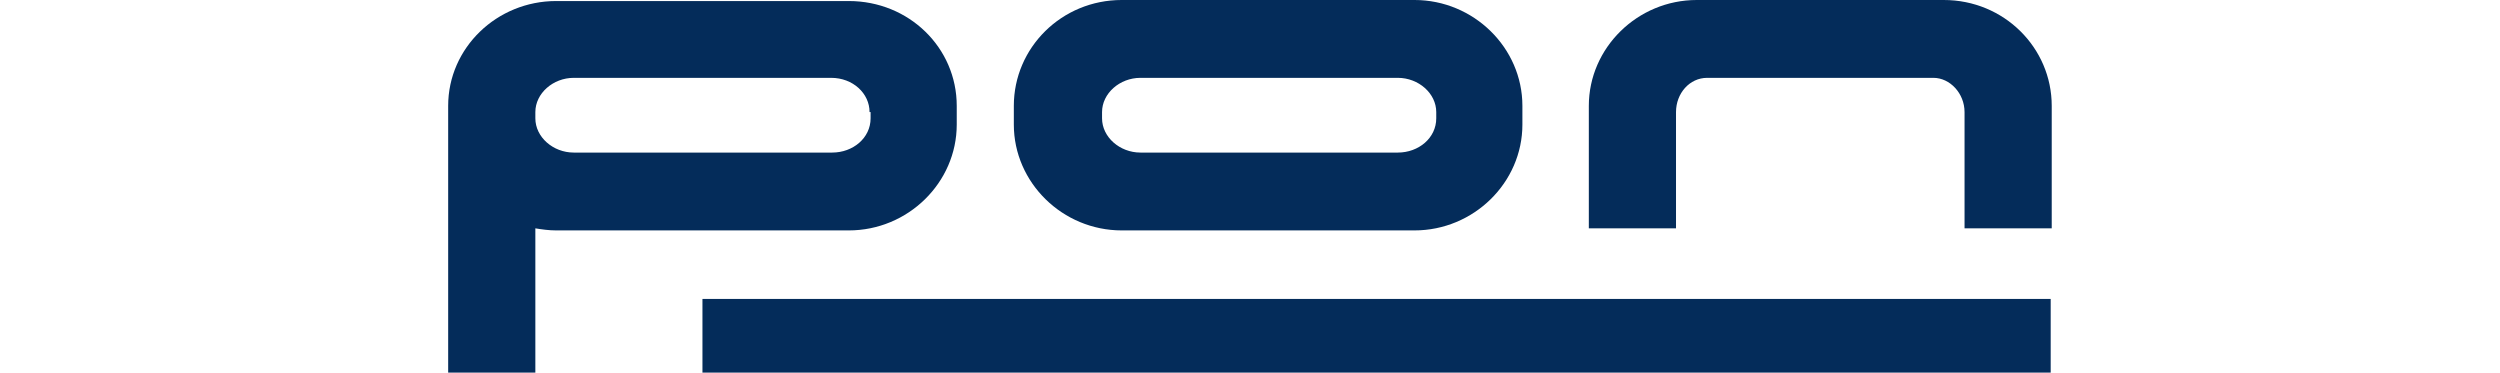
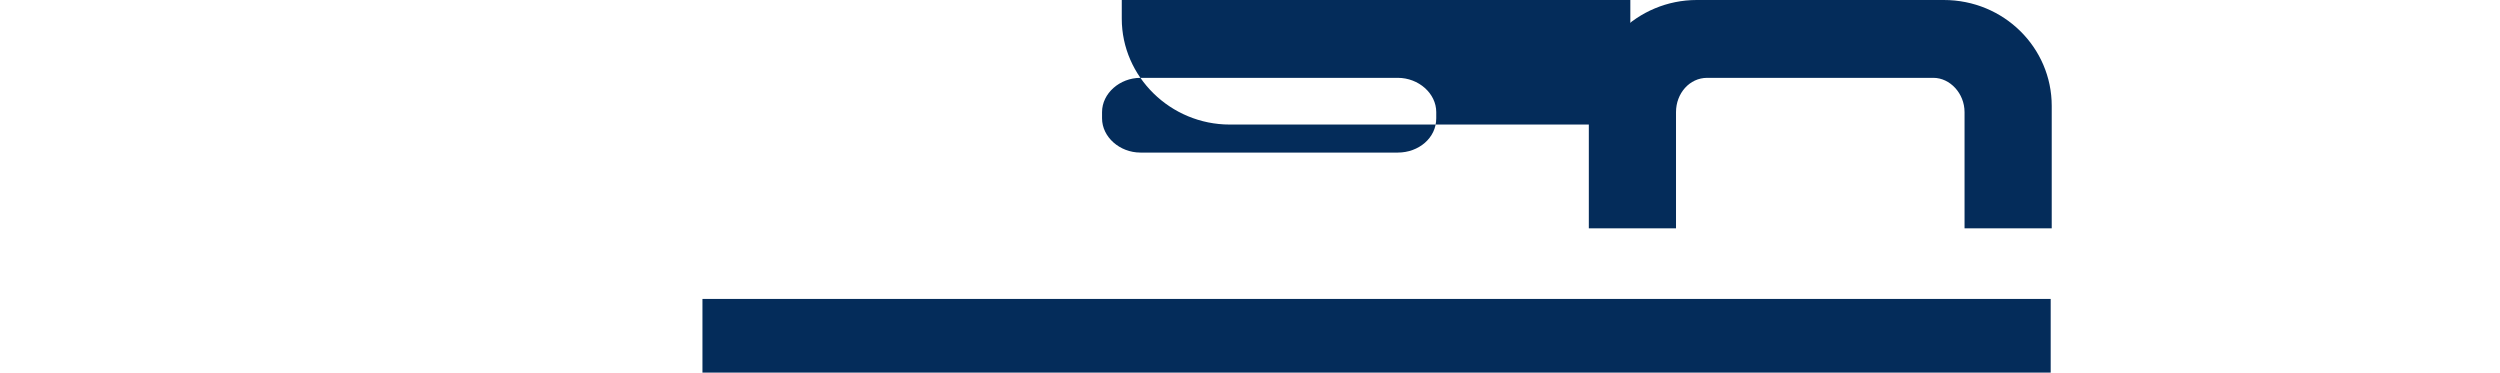
<svg xmlns="http://www.w3.org/2000/svg" version="1.1" id="Laag_1" x="0px" y="0px" viewBox="0 0 240.87 35.9" style="enable-background:new 0 0 240.87 35.9;" xml:space="preserve">
  <style type="text/css">
	.st0{fill:#042C5A;}
</style>
  <g>
    <g>
      <g>
-         <path class="st0" d="M146.68,12c0,5.6-4.7,10.2-10.4,10.2h-28.2c-5.7,0-10.4-4.6-10.4-10.2v-1.8c0-5.6,4.6-10.2,10.4-10.2h28.2     c5.7,0,10.4,4.6,10.4,10.2V12z M138.38,10.8c0-1.8-1.7-3.3-3.7-3.3h-24.8c-2,0-3.7,1.5-3.7,3.3v0.6c0,1.8,1.7,3.3,3.7,3.3h24.8     c2,0,3.7-1.4,3.7-3.3V10.8z" />
+         <path class="st0" d="M146.68,12h-28.2c-5.7,0-10.4-4.6-10.4-10.2v-1.8c0-5.6,4.6-10.2,10.4-10.2h28.2     c5.7,0,10.4,4.6,10.4,10.2V12z M138.38,10.8c0-1.8-1.7-3.3-3.7-3.3h-24.8c-2,0-3.7,1.5-3.7,3.3v0.6c0,1.8,1.7,3.3,3.7,3.3h24.8     c2,0,3.7-1.4,3.7-3.3V10.8z" />
        <path class="st0" d="M189.28,10.8c0-1.8-1.4-3.3-3-3.3h-21.8c-1.7,0-3,1.5-3,3.3V22h-8.4V10.2c0-5.6,4.7-10.2,10.4-10.2h23.8     c5.8,0,10.4,4.6,10.4,10.2V22h-8.4V10.8z" />
        <rect x="67.68" y="28.8" class="st0" width="129.9" height="7.1" />
-         <path class="st0" d="M83.78,10.8c0-1.8-1.6-3.3-3.7-3.3h-24.8c-2,0-3.7,1.5-3.7,3.3v0.6c0,1.8,1.7,3.3,3.7,3.3h24.9     c2,0,3.7-1.4,3.7-3.3v-0.6H83.78z M92.18,10.2V12c0,5.6-4.7,10.2-10.4,10.2h-28.2c-0.7,0-1.4-0.1-2-0.2v13.9h-8.4V10.2     c0-5.6,4.7-10.1,10.4-10.1h28.2C87.58,0.1,92.18,4.6,92.18,10.2z" />
      </g>
    </g>
  </g>
</svg>